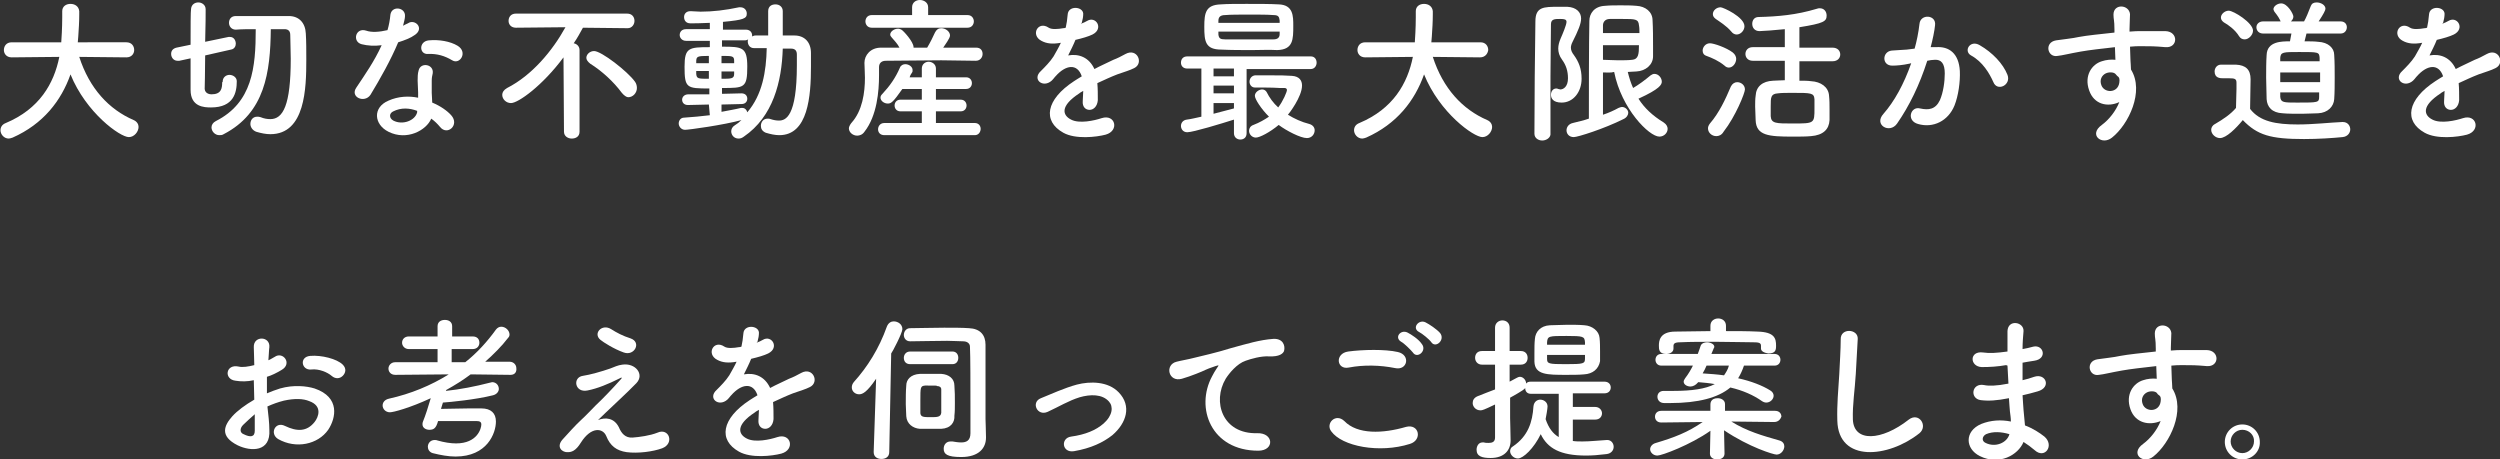
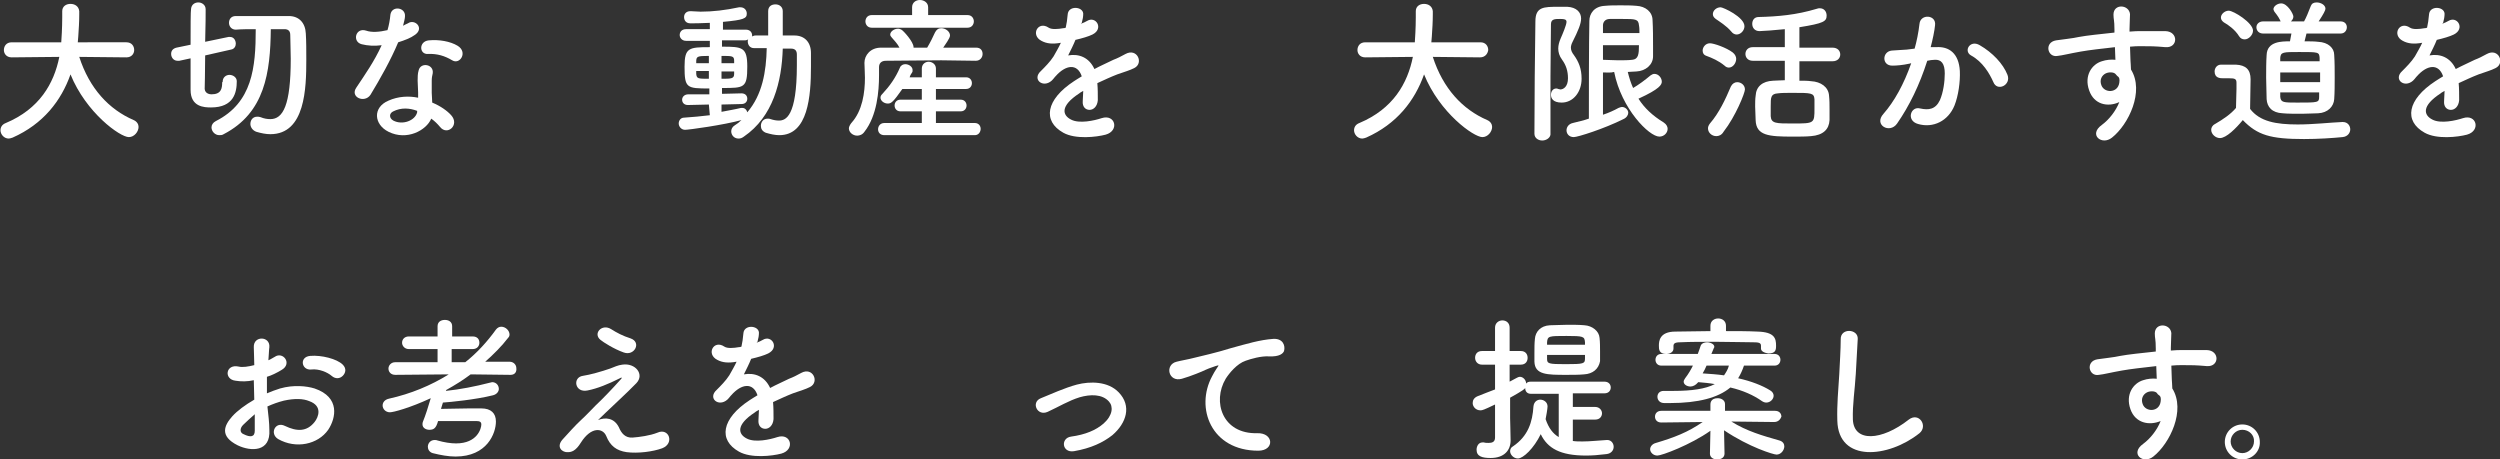
<svg xmlns="http://www.w3.org/2000/svg" version="1.1" id="レイヤー_1" x="0px" y="0px" viewBox="0 0 514.2 94.5" style="enable-background:new 0 0 514.2 94.5;" xml:space="preserve">
  <rect x="0" y="0" width="514.2" height="94.5" fill="#333333" stroke="none" />
  <style type="text/css">
	.st0{fill:#F15C27;}
	.st1{fill:#FFFFFF;}
	.st2{fill:#F89639;}
</style>
  <g>
    <path class="st1" d="M26,11.8l-9.7-0.1c2.1,6.5,6.1,10.8,11.2,13c0.7,0.3,1,0.9,1,1.4c0,1-0.9,2.1-2,2.1c-1.8,0-8.8-5-12-12.9   c-1.9,5.4-5.6,10.2-11.9,13c-0.3,0.1-0.6,0.2-0.8,0.2c-1,0-1.7-0.9-1.7-1.7c0-0.6,0.3-1.2,1.1-1.5c6.9-2.9,9.9-8.1,11-13.6   l-9.8,0.1h0c-1.1,0-1.6-0.8-1.6-1.5c0-0.8,0.5-1.6,1.6-1.6h10.2c0.2-2.8,0.2-4.8,0.2-5.1c0-0.4,0-0.9,0-1.3v0c0-1,0.8-1.5,1.7-1.5   c0.9,0,1.7,0.5,1.8,1.5c0,0.2,0,0.5,0,0.7c0,1.5-0.1,3-0.2,4.5l-0.1,1.2H26c1.1,0,1.6,0.8,1.6,1.6C27.6,11,27.1,11.8,26,11.8   L26,11.8z" />
    <path class="st1" d="M45.8,16.8c0-0.9,0.7-1.4,1.4-1.4c0.7,0,1.5,0.5,1.5,1.3c0,2.3-0.6,5.4-5.3,5.4c-1.4,0-4.2-0.1-4.2-3.6   c0-0.5,0-3.3,0-6.5l-2.3,0.5c-0.1,0-0.2,0-0.4,0c-0.8,0-1.3-0.7-1.3-1.4c0-0.6,0.3-1.1,1.1-1.3l2.9-0.6c0-3.6,0-6.9,0.1-7.4   c0.1-0.9,0.8-1.3,1.5-1.3s1.5,0.5,1.5,1.4c0,0.5,0,3.5-0.1,6.7l4.8-1c0.1,0,0.2,0,0.3,0c0.8,0,1.2,0.7,1.2,1.4c0,0.5-0.3,1.1-1,1.2   l-5.3,1.2c0,3.4-0.1,6.4-0.1,6.9c0.1,1,1.1,1.1,1.4,1.1c2,0,2.2-1.2,2.2-2.5C45.8,16.9,45.8,16.9,45.8,16.8L45.8,16.8z M55.7,6   c-0.1,8.9-1.2,17.2-9.7,21.6c-0.3,0.2-0.6,0.2-0.9,0.2c-0.9,0-1.6-0.8-1.6-1.6c0-0.5,0.3-1,0.9-1.3c7.5-3.8,8.2-11,8.2-18.9   c-1.5,0-2.9,0-4.1,0.1h0c-0.9,0-1.4-0.7-1.4-1.4s0.4-1.4,1.4-1.4c1.3,0,2.9,0,4.5,0c2.2,0,4.5,0,6.4,0c2.1,0,3.4,1.4,3.5,3.6   C63,8.5,63,10.4,63,12.3c0,5.8-0.2,15.3-7.4,15.3c-0.9,0-1.9-0.2-2.9-0.5c-0.8-0.3-1.2-1-1.2-1.6c0-0.8,0.5-1.5,1.4-1.5   c0.2,0,0.4,0,0.7,0.1c0.7,0.3,1.4,0.4,2,0.4c2.6,0,4.2-2.8,4.2-12.4c0-1.8-0.1-3.5-0.1-4.9c0-0.9-0.5-1.2-1.2-1.2H55.7z" />
    <path class="st1" d="M74.4,9.1c-2-0.5-1.3-3.5,0.9-2.8c1.1,0.4,2.7,0.3,4.4-0.1C80,5.2,80.2,4.1,80.3,3c0.3-1.9,3.1-1.5,3,0.3   c0,0.5-0.2,1.2-0.4,2c0.4-0.2,0.7-0.4,1-0.5c1.4-1,3.5,1,1.4,2.4c-0.8,0.6-2.1,1.1-3.4,1.5c-1.5,3.6-3.7,7.5-5.7,10.8   C75,21.3,71.9,20,73.3,18c1.8-2.7,3.7-5.4,5.2-8.7C77,9.5,75.6,9.4,74.4,9.1z M79.9,27.1c-3-1.5-3.3-5,0-6.4c2-0.9,4.2-1,6.1-0.6   c0-0.4,0-0.7,0-1.1c0-0.8-0.1-1.6-0.1-2.4c0-0.6,0-1.5,0.2-2.1c0.4-1.8,3.2-1.3,2.9,0.6c-0.1,0.5-0.2,0.8-0.2,1.5   c0,0.7,0,1.5,0,2.5c0,0.6,0.1,1.3,0.1,2c1.7,0.7,3.1,1.7,3.9,2.6c1.8,2-0.8,4.3-2.3,2.4c-0.5-0.6-1.1-1.2-1.8-1.7   C87.7,26.8,83.7,29,79.9,27.1z M80.9,22.9c-0.9,0.4-0.9,1.4,0,1.9c1.9,1,4.5,0,4.9-1.7c0-0.1,0-0.2,0-0.3   C84.2,22.2,82.5,22.1,80.9,22.9z M88,11.1c-1.8,0.1-1.9-2.6,0.2-2.8c2.1-0.2,4.4,0.2,5.9,1.1c2.2,1.3,0.5,4-1.1,3   C91.5,11.5,89.9,11,88,11.1z" />
-     <path class="st1" d="M115.9,11.8c-4.3,5.8-9.3,9.4-10.8,9.4c-1,0-1.8-0.8-1.8-1.7c0-0.5,0.3-1,1-1.4c5.1-2.6,9.3-7.6,12-12.5   l-10.2,0.1h0c-1,0-1.5-0.7-1.5-1.4c0-0.8,0.5-1.5,1.5-1.5H129c1,0,1.5,0.7,1.5,1.5c0,0.7-0.5,1.5-1.4,1.5h0l-9.2-0.1   c-0.6,1.1-1.2,2.2-1.9,3.2c0.6,0.1,1.2,0.6,1.2,1.4l0,16.8c0,1-0.8,1.4-1.6,1.4c-0.8,0-1.6-0.5-1.6-1.4L115.9,11.8z M127.9,19.1   c-1.7-2.3-4.1-4.5-6.5-6c-0.5-0.4-0.8-0.8-0.8-1.2c0-0.7,0.7-1.4,1.6-1.4c1.5,0,6.9,4.2,8.4,6.3c0.3,0.4,0.4,0.9,0.4,1.3   c0,1-0.8,1.9-1.8,1.9C128.9,20,128.4,19.7,127.9,19.1z" />
    <path class="st1" d="M145.8,21.5l-4.3,0.1h0c-0.8,0-1.2-0.5-1.2-1.1c0-0.5,0.4-1.1,1.3-1.1l4.3,0v-1.2c-4.7,0-5.1-0.1-5.1-4.5   c0-3.9,0.9-4,5.2-4l0-1.3h-4.9c-0.8,0-1.3-0.6-1.3-1.2s0.4-1.2,1.3-1.2l4.9,0V4.7c-1.8,0.1-3.4,0.1-4,0.1c-0.9,0-1.3-0.6-1.3-1.3   c0-0.6,0.4-1.2,1.3-1.2c0,0,0.1,0,0.1,0c0.6,0,1.3,0.1,2,0.1c2.5,0,5.1-0.3,7.9-0.9c0.1,0,0.2,0,0.3,0c0.8,0,1.3,0.6,1.3,1.3   c0,1-0.6,1.3-4.9,1.7l0,1.6l4.7,0c0.9,0,1.3,0.6,1.3,1.2c0,0.1,0,0.2,0,0.2c0.2-0.1,0.4-0.2,0.7-0.2c0.8,0,1.7,0,2.6,0v-5   c0-1,0.7-1.4,1.5-1.4c0.8,0,1.5,0.5,1.5,1.4l0,5c0.8,0,1.6,0,2.4,0c2.1,0,3.4,1.4,3.4,3.6c0,0.9,0,1.9,0,2.8   c0,6.1-0.6,14.1-6.5,14.1c-0.9,0-1.8-0.2-2.8-0.5c-0.7-0.3-1-0.8-1-1.4c0-0.8,0.5-1.5,1.4-1.5c0.2,0,0.4,0,0.6,0.1   c0.6,0.2,1.2,0.3,1.7,0.3c1.4,0,3.7-0.8,3.7-11.4c0-0.8,0-1.5,0-2.2c0-0.9-0.5-1.2-1.2-1.2c-0.5,0-1.1,0-1.7,0   c-0.2,6.8-2,14-8,18.1c-0.4,0.3-0.7,0.4-1.1,0.4c-0.9,0-1.5-0.7-1.5-1.5c0-0.4,0.2-0.9,0.7-1.2c0.5-0.3,1-0.7,1.4-1.1   c-3.6,1-10.8,2-11.6,2c-0.8,0-1.3-0.7-1.3-1.3c0-0.6,0.4-1.2,1.1-1.2c1.7-0.1,3.6-0.3,5.3-0.5L145.8,21.5z M145.8,14.6h-2.6   c0,0.2,0,0.4,0,0.6c0.1,1,0.4,1,2.6,1V14.6z M145.8,11.5c-2.4,0-2.6,0.1-2.6,1.2v0.3h2.6V11.5z M148.4,21.5V23   c1.5-0.3,2.8-0.5,4-0.8c0.1,0,0.2,0,0.3,0c0.5,0,0.9,0.4,1,0.9c3.1-3.6,3.9-8.4,4-13.2c-0.9,0-1.8,0-2.6,0c-0.9,0-1.3-0.7-1.3-1.4   c0-0.1,0-0.3,0.1-0.4c-0.2,0.1-0.4,0.2-0.7,0.2h-4.7v1.3c4.2,0,5.2,0.1,5.2,4.1c0,4.4-0.6,4.4-5.2,4.4v1.2l4-0.1h0   c0.8,0,1.2,0.5,1.2,1.1s-0.4,1.1-1.2,1.1L148.4,21.5z M151,12.5c0-1-0.4-1-2.6-1v1.5h2.6V12.5z M148.4,14.6v1.6c2,0,2.6,0,2.6-1   c0-0.2,0-0.4,0-0.5H148.4z" />
    <path class="st1" d="M200.7,12.5c-2.4,0-4.7-0.1-7.1-0.1c-4,0-7.9,0.1-11.4,0.1c-1,0-1.4,0.6-1.4,1.3c0,0.4,0,1.1,0,1.7   c0,3.2-0.4,8.3-3,11.6c-0.4,0.6-1,0.8-1.5,0.8c-0.9,0-1.7-0.7-1.7-1.5c0-0.3,0.2-0.7,0.5-1.1c2.3-2.5,2.8-6.3,2.8-9.3   c0-1.2-0.1-2.2-0.1-3c0,0,0-0.1,0-0.1c0-1.5,1.2-3.1,3.4-3.1c1.2,0,2.5,0,3.8,0c-0.4-0.8-1-1.4-1.6-2.1c-0.2-0.2-0.3-0.4-0.3-0.6   c0-0.6,0.8-1.2,1.6-1.2c0.3,0,0.5,0.1,0.7,0.2c0.4,0.2,2.5,2.5,2.5,3.6c0,0.1,0,0.1,0,0.1h2.8c0.6-1,1.2-2.2,1.6-3.1   c0.3-0.6,0.7-0.9,1.3-0.9c0.9,0,1.8,0.7,1.8,1.5c0,0.6-1.1,2-1.4,2.5c2.3,0,4.5,0,6.8,0c0.9,0,1.3,0.6,1.3,1.3   S201.6,12.5,200.7,12.5L200.7,12.5z M179.3,5.7c-0.9,0-1.3-0.7-1.3-1.3c0-0.6,0.4-1.3,1.3-1.3h8.3V1.5v0c0-1,0.8-1.5,1.6-1.5   c0.8,0,1.7,0.5,1.7,1.5v0l0,1.6h8.1c0.9,0,1.3,0.7,1.3,1.3c0,0.6-0.4,1.3-1.3,1.3H179.3z M181.9,27.8c-0.9,0-1.3-0.6-1.3-1.2   c0-0.6,0.4-1.3,1.3-1.3l7.7,0v-2.4h-4.4c-0.8,0-1.2-0.6-1.2-1.2s0.4-1.2,1.2-1.2h4.4v-2.2h-4c-1.9,2.7-2.3,3-3,3   c-0.8,0-1.5-0.6-1.5-1.2c0-0.3,0.1-0.5,0.4-0.8c1.5-1.6,2.7-3.3,3.6-5.4c0.2-0.5,0.7-0.7,1.1-0.7c0.7,0,1.5,0.5,1.5,1.2   c0,0.2,0,0.4-0.1,0.5c-0.2,0.3-0.4,0.6-0.5,1h2.5v-1.8c0-0.9,0.7-1.4,1.4-1.4c0.7,0,1.5,0.5,1.5,1.4v1.8l6.2,0   c0.8,0,1.2,0.6,1.2,1.2c0,0.6-0.4,1.2-1.2,1.2l-6.2,0v2.2h5.1c0.8,0,1.2,0.6,1.2,1.2s-0.4,1.2-1.2,1.2h-5.1v2.4l8,0   c0.8,0,1.2,0.6,1.2,1.2c0,0.6-0.4,1.3-1.2,1.3H181.9z" />
    <path class="st1" d="M222.3,4.9c0.5-0.2,1-0.4,1.3-0.6c1.8-1.1,3.5,1.6,1.1,2.8c-0.8,0.4-2.2,0.8-3.5,1.1c-0.4,1-1,2.2-1.5,3.2   c2.2-0.4,4.3,0.4,5.4,2.8c1.3-0.7,2.7-1.3,3.9-1.9c0.8-0.3,1.6-0.7,2.5-1.2c2.4-1.3,3.8,1.9,1.8,2.9c-1,0.5-1.8,0.7-3.5,1.3   c-1.3,0.5-2.8,1.2-4.1,1.8c0.1,1.1,0.1,2.4,0.1,3.5c-0.1,1.3-0.9,2-1.7,2s-1.5-0.6-1.4-1.8c0-0.7,0.1-1.4,0.1-2.1   c-0.3,0.2-0.6,0.3-0.8,0.5c-4,2.6-3.5,4.5-1.7,5.4c1.7,0.9,4.8,0.2,6.3-0.3c2.8-0.9,3.7,2.6,0.8,3.4c-1.9,0.5-6.2,1-8.7-0.4   c-4.3-2.4-3.6-6.8,2.2-10.6c0.4-0.3,1-0.6,1.6-1c-0.9-2.7-3.3-2.4-5.4,0c0,0-0.1,0.1-0.1,0.1c-0.3,0.4-0.5,0.6-0.7,0.8   c-1.8,1.6-4.1-0.3-2.2-2c0.8-0.8,1.9-1.9,2.6-3c0.5-0.9,1.1-1.9,1.5-2.8c-1.7,0.3-2.9,0.2-4-0.4c-2.3-1.2-0.7-4.2,1.5-2.7   c0.6,0.4,1.9,0.3,3,0.1c0.1,0,0.3,0,0.5-0.1c0.2-0.9,0.3-1.6,0.4-2.7c0.1-1.9,3.1-1.7,3.2-0.2c0,0.6-0.1,1.2-0.3,1.9L222.3,4.9z" />
-     <path class="st1" d="M256.4,14.1v13.3c0,0.9-0.6,1.3-1.3,1.3c-0.6,0-1.3-0.4-1.3-1.3v-2.8c-2.5,0.8-8.4,2.6-9.6,2.6   c-0.9,0-1.3-0.7-1.3-1.3c0-0.6,0.4-1.2,1.2-1.3c0.9-0.1,2-0.4,3-0.6v-9.9h-2.9c-0.9,0-1.3-0.6-1.3-1.2c0-0.7,0.4-1.3,1.3-1.3h25.4   c0.8,0,1.2,0.6,1.2,1.3c0,0.6-0.4,1.3-1.2,1.3H256.4z M257.5,10.3c-2.1,0-4.3,0-6.3-0.1c-3.3,0-3.5-1.7-3.5-4.7   c0-2.9,0.3-4.5,3.4-4.6c1.3-0.1,3.2-0.1,5.3-0.1c2.4,0,4.9,0,6.6,0.1c3,0.1,3,2.4,3,4.4c0,2.8,0,4.9-3.3,5   C261,10.2,259.3,10.3,257.5,10.3z M253.8,14.1h-4.2v1.6h4.2V14.1z M253.8,17.6h-4.2v1.6h4.2V17.6z M253.8,21.2h-4.2v2.2   c1.5-0.4,3-0.8,4.2-1.1V21.2z M250.6,6.6c0,0.2,0,0.4,0,0.5c0.1,0.8,0.4,1,1.4,1c1.5,0,3.5,0,5.5,0c1.5,0,3,0,4.4,0   c0.8,0,1.3-0.3,1.3-1.1c0-0.2,0-0.3,0-0.5H250.6z M263.2,4.6c0-0.2,0-0.3,0-0.4c-0.1-0.8-0.3-1.1-1.3-1.1C260.7,3,259,3,257.2,3   c-2.1,0-4.2,0-5.2,0.1c-1.1,0-1.4,0.5-1.4,1.2v0.4H263.2z M258.1,18c-0.7,0-1.1-0.6-1.1-1.2c0-0.6,0.4-1.2,1.1-1.3   c1.3,0,2.6,0,3.8,0c1.2,0,2.5,0,3.8,0.1c1.6,0.1,2.1,1,2.1,2c0,2.3-2.7,5.8-2.9,6c1.3,0.8,2.8,1.5,4.4,1.9c0.7,0.2,1.1,0.7,1.1,1.3   c0,0.8-0.6,1.6-1.6,1.6c-1.3,0-4.2-1.5-5.8-2.7c-1.8,1.5-3.9,2.6-4.7,2.6c-0.8,0-1.4-0.7-1.4-1.4c0-0.5,0.3-1,0.9-1.2   c1.3-0.5,2.3-1.1,3.2-1.7c-1.6-1.6-2.9-3.6-2.9-4.3c0-0.7,0.8-1.3,1.5-1.3c0.4,0,0.7,0.2,0.9,0.5c0.6,1.2,1.4,2.3,2.4,3.2   c1-1.3,1.8-3.2,1.8-3.6c0-0.3-0.3-0.4-0.5-0.4c-0.4,0-0.7,0-1,0C261.7,18,260.1,18,258.1,18L258.1,18z" />
    <path class="st1" d="M304.4,11.8l-9.7-0.1c2.1,6.5,6.1,10.8,11.2,13c0.7,0.3,1,0.9,1,1.4c0,1-0.9,2.1-2,2.1c-1.8,0-8.8-5-12-12.9   c-1.9,5.4-5.6,10.2-11.9,13c-0.3,0.1-0.6,0.2-0.8,0.2c-1,0-1.7-0.9-1.7-1.7c0-0.6,0.3-1.2,1.1-1.5c6.9-2.9,9.9-8.1,11-13.6   l-9.8,0.1h0c-1.1,0-1.6-0.8-1.6-1.5c0-0.8,0.5-1.6,1.6-1.6h10.2c0.2-2.8,0.2-4.8,0.2-5.1c0-0.4,0-0.9,0-1.3v0c0-1,0.8-1.5,1.7-1.5   c0.9,0,1.7,0.5,1.8,1.5c0,0.2,0,0.5,0,0.7c0,1.5-0.1,3-0.2,4.5l-0.1,1.2h10.1c1.1,0,1.6,0.8,1.6,1.6C306,11,305.5,11.8,304.4,11.8   L304.4,11.8z" />
    <path class="st1" d="M317.2,28.9c-0.8,0-1.6-0.5-1.6-1.4c0-5.8,0.1-17.5,0.2-23.1c0-3,1.7-3,4.7-3c0.6,0,1.3,0,1.9,0   c1.8,0.1,2.8,1.1,2.8,2.4c0,1.1-0.6,2.5-1.8,4.9c-0.2,0.4-0.3,0.8-0.3,1.1c0,0.5,0.2,1,0.6,1.5c1,1.4,1.6,2.8,1.6,4.9   c0,2.7-1.7,4.9-4.1,4.9c-1.8,0-2.2-0.9-2.2-1.6s0.4-1.3,1.1-1.3c0.1,0,0.2,0,0.4,0.1c0.2,0,0.3,0.1,0.4,0.1c0.7,0,1.6-0.6,1.6-2.3   c0-1.5-0.4-2.7-1.2-3.8c-0.6-0.8-0.8-1.6-0.8-2.3c0-0.7,0.2-1.4,0.5-2.1c0.4-0.9,1.2-2.8,1.2-3.4c0-0.5-0.4-0.6-1.3-0.6   c-1.1,0-1.9,0-1.9,1.1c0,3-0.1,6.8-0.1,10.8c0,10,0,10.5,0,11.9C318.8,28.4,318,28.9,317.2,28.9z M329.7,14.9c0,0,0,0,0,8.7   c1.2-0.4,2.3-0.9,3.2-1.4c0.3-0.1,0.5-0.2,0.7-0.2c0.7,0,1.3,0.6,1.3,1.2c0,0.4-0.3,1-1,1.3c-4,2-9.4,3.7-10.2,3.7   c-1,0-1.5-0.7-1.5-1.4c0-0.6,0.4-1.3,1.3-1.5c1.1-0.3,2.2-0.5,3.3-0.9c0-4.9,0-15.5,0.1-20.1c0-1.5,1-3,3.2-3.1   c1-0.1,2.1-0.1,3.2-0.1c1.1,0,2.2,0,3.3,0.1c1.8,0.1,3.3,1.2,3.3,3c0.1,1.7,0.1,3.6,0.1,5.4c0,0.7,0,1.4,0,2c0,1.7-1.5,3-3.4,3.1   c-0.6,0-1.2,0.1-1.8,0.1c0.3,1.2,0.6,2.2,1.1,3.3c1.2-0.7,2.4-1.6,3.6-2.6c0.3-0.2,0.5-0.3,0.8-0.3c0.8,0,1.5,0.8,1.5,1.6   c0,0.6-0.4,1.5-4.8,3.5c1.2,1.9,2.9,3.5,5.2,4.9c0.6,0.4,0.8,0.9,0.8,1.3c0,0.8-0.7,1.6-1.7,1.6c-2.1,0-7.8-5.7-9.3-13.3   C331.3,15,330.5,14.9,329.7,14.9z M337.2,6.8c0-0.6,0-1.1-0.1-1.6c-0.1-1.3-0.8-1.3-3.3-1.3c-0.9,0-1.9,0-2.7,0   c-1,0-1.4,0.7-1.4,1.3c0,0.5,0,1.1,0,1.6H337.2z M329.7,9.3c0,1.1,0,2,0,3c0.9,0,2,0.1,3.1,0.1s2.1,0,2.9-0.1   c1.3-0.1,1.4-1.2,1.4-3H329.7z" />
    <path class="st1" d="M354.7,13.5c-1.2-1-2.6-1.6-3.7-2c-0.6-0.2-0.8-0.6-0.8-1.1c0-0.7,0.6-1.5,1.5-1.5c0.8,0,3.4,0.9,4.7,1.9   c0.5,0.4,0.7,0.9,0.7,1.3c0,0.9-0.7,1.8-1.5,1.8C355.3,13.9,355,13.8,354.7,13.5z M353,28c-0.9,0-1.7-0.7-1.7-1.6   c0-0.3,0.1-0.6,0.4-1c1.9-2.2,3.2-5,4.3-7.6c0.3-0.6,0.8-0.9,1.3-0.9c0.8,0,1.6,0.6,1.6,1.5c0,0.7-1.9,5.5-4.4,8.7   C354.1,27.8,353.5,28,353,28z M356.1,6.5c-1-1.2-2.5-2.1-3.2-2.6c-0.4-0.3-0.6-0.6-0.6-1c0-0.7,0.7-1.4,1.6-1.4   c0.5,0,4.9,2,4.9,3.9c0,0.9-0.8,1.7-1.6,1.7C356.8,7.1,356.4,6.9,356.1,6.5z M370.1,12.6v4c0.9,0,1.7,0,2.4,0.1   c2,0.1,3.6,1.2,3.7,3c0.1,0.9,0.1,1.9,0.1,2.8c0,0.7,0,1.5,0,2.2c-0.1,1.9-1.3,3.1-3.8,3.3c-1,0.1-2.4,0.1-3.8,0.1   c-4.9,0-7.5-0.2-7.6-3.4c0-0.9-0.1-1.9-0.1-2.8c0-0.8,0-1.5,0.1-2.2c0.1-1.9,1.4-3,3.6-3.1c0.7,0,1.5-0.1,2.4-0.1v-4h-6.6   c-1,0-1.5-0.7-1.5-1.4c0-0.7,0.5-1.4,1.5-1.4h6.6V6c-1.8,0.2-4.7,0.4-5.2,0.4c-1,0-1.5-0.7-1.5-1.5c0-0.7,0.4-1.4,1.3-1.4   c3.9-0.1,7.7-0.4,12-1.7c0.2-0.1,0.4-0.1,0.6-0.1c0.9,0,1.4,0.7,1.4,1.5c0,1.2-0.6,1.6-5.6,2.4v4.2h6.8c1.1,0,1.6,0.7,1.6,1.4   c0,0.7-0.5,1.4-1.6,1.4H370.1z M373.2,20.4c-0.1-1.3-0.7-1.3-4.5-1.3c-1.2,0-2.3,0-3,0.1c-1.5,0.1-1.5,0.8-1.5,2.7c0,0.7,0,1.4,0,2   c0.1,1.5,1.1,1.5,4.5,1.5c4.5,0,4.5,0,4.5-3.1C373.2,21.6,373.2,21,373.2,20.4z" />
    <path class="st1" d="M398.2,9.7c2.7-0.2,4.7,1.3,4.9,4.9c0.1,2.2-0.3,5.1-1.1,7.1c-1.3,3.2-4.4,4.7-7.5,3.8   c-2.5-0.7-1.5-3.7,0.4-3.2c1.8,0.4,3.2,0.2,4.1-1.7c0.7-1.6,1-3.8,1-5.5c0-2-0.7-2.9-2.1-2.8c-0.5,0-1,0.1-1.5,0.2   c-1.6,5-3.7,9.3-6.2,12.9c-1.5,2.2-4.9,0.3-2.8-2c2.2-2.5,4.2-6.1,5.7-10.4l-0.4,0.1c-1.4,0.3-2.6,0.4-3.5,0.4   c-2.2,0-2.1-2.9-0.1-3.1c1-0.1,2-0.1,3.1-0.2l1.6-0.2c0.4-1.4,0.8-3.3,1-5.1c0.2-2.1,3.5-1.9,3.2,0.3c-0.1,1.1-0.5,3-0.9,4.5   L398.2,9.7z M410,16.9c-0.8-1.8-2.2-4.2-4.6-5.5c-1.6-0.9-0.2-3.3,1.8-2.1c2.6,1.5,4.8,3.8,5.7,6.1C413.7,17.5,410.8,18.9,410,16.9   z" />
    <path class="st1" d="M429.7,18.6c-1.1-3.1,0.6-5.4,2.6-6c0.9-0.3,1.9-0.4,2.8-0.3c0-0.7-0.1-1.7-0.1-2.6c-2.7,0.3-5.3,0.6-7,0.9   c-2.3,0.4-3.8,0.8-4.8,0.9c-2.1,0.4-2.8-2.8-0.3-3.2c1.3-0.2,3.4-0.4,4.7-0.7c1.6-0.3,4.5-0.6,7.3-0.9c0-0.2,0-0.4,0-0.6   c0-2-0.2-2.1-0.2-3.1c0-2.3,3.2-2.1,3.4-0.1c0,0.7-0.1,2.2-0.1,3.1c0,0.2,0,0.3,0,0.5c0.9-0.1,1.8-0.1,2.5-0.1c1.6,0,2.7,0,4.9,0   c2.7,0.1,2.6,3.5,0,3.3c-2.3-0.2-3-0.2-5-0.2c-0.7,0-1.5,0-2.3,0.1c0,1,0.1,2,0.1,2.9c0,0.4,0.1,1.1,0.1,1.8   c2.8,4.5-0.5,11.3-3.9,14c-2.1,1.7-4.9-0.6-2.1-2.6c1.5-1.1,2.9-2.9,3.6-4.7C433.5,22.1,430.7,21.5,429.7,18.6z M435.1,15.2   c-0.4-0.4-1.4-0.4-2-0.1c-0.8,0.4-1.3,1.3-0.9,2.4c0.6,1.7,3.4,1.7,3.7-0.5c0.1-0.7,0-1-0.2-1.2C435.4,15.6,435.3,15.4,435.1,15.2z   " />
    <path class="st1" d="M456.6,28.4c-0.9,0-1.8-0.8-1.8-1.7c0-0.4,0.2-0.9,0.8-1.2c1.7-1,3.2-2,4.3-3.3c0-1.4,0.1-2.7,0.1-3.9   c0-0.4,0-0.9,0-1.3c0-0.8-0.4-0.9-1.5-0.9c-0.4,0-0.8,0-1.2,0c-0.6,0-1.8,0-1.8-1.4c0-0.7,0.5-1.4,1.3-1.4c1.2,0,2,0,3.1,0   c2,0.1,3,1,3,3c0,1.9-0.1,4.1-0.1,6.1c2,2.6,5.3,3.2,9.8,3.2c3.2,0,6.7-0.4,9.1-0.5c0.1,0,0.1,0,0.2,0c1,0,1.5,0.8,1.5,1.5   c0,0.7-0.5,1.5-1.6,1.6c-2,0.2-5,0.4-7.9,0.4c-6.9,0-9.6-0.8-12.6-3.9C459.9,26.4,457.9,28.4,456.6,28.4z M460.5,7.4   c-0.8-1.3-2.2-2.3-3.1-2.8c-0.4-0.3-0.6-0.6-0.6-1c0-0.7,0.8-1.4,1.6-1.4c1,0,5,2.5,5,4.1c0,0.9-0.9,1.8-1.7,1.8   C461.2,8.1,460.8,7.9,460.5,7.4z M474.4,6.9c-0.1,0.5-0.3,1.1-0.4,1.6c1.1,0,2,0,2.8,0.1c2.1,0.1,3.3,1.3,3.3,2.7   c0.1,1.5,0.1,3.1,0.1,4.6c0,1.5,0,3.1-0.1,4.5c-0.1,1.5-1.3,2.8-3.3,2.9c-0.9,0-2.1,0.1-3.3,0.1c-1.5,0-3,0-4-0.1   c-2.2-0.1-3.2-1.3-3.3-2.9c0-1.4-0.1-2.9-0.1-4.4c0-1.6,0-3.2,0.1-4.7c0.1-2.8,3.1-2.8,4.8-2.8c0.1-0.5,0.2-1,0.3-1.6h-5.8   c-0.9,0-1.4-0.6-1.4-1.3c0-0.6,0.5-1.2,1.4-1.2h3.6c-0.1-0.1-0.1-0.1-0.1-0.2c-0.5-1-1-1.5-1.2-1.8c-0.1-0.2-0.2-0.4-0.2-0.5   c0-0.6,0.8-1.2,1.6-1.2c1.3,0,2.5,2.2,2.5,2.7c0,0.4-0.2,0.7-0.5,1h2.7c0.5-0.9,0.8-1.7,1.4-3.2c0.2-0.5,0.6-0.7,1.2-0.7   c0.8,0,1.8,0.5,1.8,1.3c0,0.3-0.4,1.1-1.4,2.6h4.5c0.9,0,1.3,0.6,1.3,1.2c0,0.6-0.4,1.3-1.3,1.3H474.4z M477.2,14.9H469v2h8.2V14.9   z M477.1,11.9c-0.1-1.2-0.2-1.2-4.2-1.2c-3.3,0-3.8,0-3.9,1.2c0,0.2,0,0.4,0,0.7h8.1L477.1,11.9z M469,19c0,0.3,0,0.6,0,0.9   c0.1,1.2,0.7,1.2,3.5,1.2c4.3,0,4.5,0,4.5-1.2c0-0.3,0-0.6,0-0.9H469z" />
    <path class="st1" d="M502.3,4.9c0.5-0.2,1-0.4,1.3-0.6c1.8-1.1,3.5,1.6,1.1,2.8c-0.8,0.4-2.2,0.8-3.5,1.1c-0.4,1-1,2.2-1.5,3.2   c2.2-0.4,4.3,0.4,5.4,2.8c1.3-0.7,2.7-1.3,3.9-1.9c0.8-0.3,1.6-0.7,2.5-1.2c2.4-1.3,3.8,1.9,1.8,2.9c-1,0.5-1.8,0.7-3.5,1.3   c-1.3,0.5-2.8,1.2-4.1,1.8c0.1,1.1,0.1,2.4,0.1,3.5c-0.1,1.3-0.9,2-1.7,2s-1.5-0.6-1.4-1.8c0-0.7,0.1-1.4,0.1-2.1   c-0.3,0.2-0.6,0.3-0.8,0.5c-4,2.6-3.5,4.5-1.7,5.4c1.7,0.9,4.8,0.2,6.3-0.3c2.8-0.9,3.7,2.6,0.8,3.4c-1.9,0.5-6.2,1-8.7-0.4   c-4.3-2.4-3.6-6.8,2.2-10.6c0.4-0.3,1-0.6,1.6-1c-0.9-2.7-3.3-2.4-5.4,0c0,0-0.1,0.1-0.1,0.1c-0.3,0.4-0.5,0.6-0.7,0.8   c-1.8,1.6-4.1-0.3-2.2-2c0.8-0.8,1.9-1.9,2.6-3c0.5-0.9,1.1-1.9,1.5-2.8c-1.7,0.3-2.9,0.2-4-0.4c-2.3-1.2-0.7-4.2,1.5-2.7   c0.6,0.4,1.9,0.3,3,0.1c0.1,0,0.3,0,0.5-0.1c0.2-0.9,0.3-1.6,0.4-2.7c0.1-1.9,3.1-1.7,3.2-0.2c0,0.6-0.1,1.2-0.3,1.9L502.3,4.9z" />
    <path class="st1" d="M55.4,88.4c0.3,4.6-3.8,4.5-6.5,3.2c-3.8-1.9-2.8-4.1-1.1-6c1-1.1,2.6-2.3,4.5-3.4c0-1.3-0.1-2.7-0.1-4   c-1.3,0.3-2.6,0.3-3.8,0.1c-2.4-0.3-2-3.5,0.7-2.9c0.8,0.2,2,0,3.2-0.3c0-1.5-0.1-2.5-0.1-3.7c-0.1-2.4,3.4-2.3,3.2,0   c-0.1,0.7-0.1,1.7-0.2,2.7c0.5-0.2,0.9-0.5,1.3-0.7c1.7-1.2,3.7,1.4,1.4,2.7c-1,0.6-2,1.1-3,1.4c0,1,0,2.2,0,3.4   c0.9-0.4,1.8-0.7,2.7-1c2.8-0.8,5.5-0.5,7.1,0c5.3,1.8,4.4,6.1,2.8,8.5c-2.1,3-6.6,4-10.3,1.9c-1.8-1.1-0.6-3.7,1.4-2.7   c2.5,1.2,4.5,1.2,6.1-0.8c0.8-1,1.7-3.3-1.1-4.3c-1.2-0.5-2.9-0.6-5.2-0.1c-1.2,0.3-2.3,0.7-3.4,1.2C55.2,85.4,55.4,87,55.4,88.4z    M50,87.4c-0.7,0.7-0.7,1.6,0.1,1.9c1.4,0.7,2.3,0.6,2.3-0.7c0-0.9,0-2,0-3.4C51.5,86,50.7,86.7,50,87.4z M68.2,77.3   c-0.8-0.7-2.6-1.5-4.2-1.3c-2,0.2-2.5-2.6-0.2-2.8c2.3-0.2,5.5,0.6,6.7,1.8c0.8,0.8,0.6,1.7,0,2.3S69,78,68.2,77.3z" />
    <path class="st1" d="M105,77.1L96.8,77c-1.6,1.2-3.2,2.2-5,3.2l-0.1,0.2c2.9-0.3,6-0.9,9.1-1.7c0.2,0,0.3-0.1,0.4-0.1   c0.9,0,1.4,0.7,1.4,1.4c0,0.5-0.4,1.1-1.2,1.3c-3.6,0.9-8.8,1.4-10.3,1.5c-0.1,0.4-0.3,0.9-0.4,1.3c1.7,0,3.7-0.1,5.7-0.1   c0.9,0,1.8,0,2.6,0c2,0,3,1,3,2.7c0,2.4-1.8,7.2-8.3,7.2c-1.5,0-3.1-0.3-4.7-0.7c-0.7-0.2-1-0.8-1-1.3c0-0.7,0.5-1.4,1.4-1.4   c0.2,0,0.4,0,0.6,0.1c1.4,0.4,2.7,0.6,3.8,0.6c4.4,0,5.2-3.1,5.2-3.9c0-0.5-0.3-0.7-1-0.7c-1,0-2.3,0-3.7,0c-1.4,0-2.8,0-4.2,0   c-0.4,1.5-0.9,1.8-1.8,1.8c-0.7,0-1.4-0.4-1.4-1.1c0-0.2,0-0.4,0.1-0.6c0.5-1.2,1.1-3.1,1.6-4.8c-4.3,2-7.7,2.9-8.4,2.9   c-0.9,0-1.5-0.7-1.5-1.4c0-0.6,0.4-1.2,1.3-1.4c4.5-1,8.6-2.7,12.3-5l-11,0.1h0c-0.9,0-1.4-0.6-1.4-1.3c0-0.6,0.5-1.3,1.4-1.3   l8.7,0v-2.7l-5.9,0c-0.9,0-1.4-0.7-1.4-1.3c0-0.7,0.5-1.3,1.4-1.3l5.9,0v-2.1c0-0.9,0.7-1.3,1.5-1.3c0.8,0,1.5,0.4,1.5,1.3v2.1   l4.2,0c1,0,1.4,0.6,1.4,1.3c0,0.6-0.4,1.3-1.4,1.3l-4.3,0v2.7h2.8c2.4-1.9,4.5-4.2,6.3-6.7c0.3-0.4,0.7-0.6,1.1-0.6   c0.9,0,1.7,0.8,1.7,1.6c0,0.3-0.1,0.5-0.3,0.7c-1.3,1.7-2.9,3.3-4.7,4.9h5c0.9,0,1.4,0.7,1.4,1.3C106.3,76.5,105.9,77.1,105,77.1   L105,77.1z" />
    <path class="st1" d="M127.3,87.9c0.5,1.2,1.3,2.2,2.8,2.1c1.4-0.1,3.6-0.4,5.1-1c2.4-1.1,3.6,2.2,1,3.2c-1.9,0.7-5,1.1-7.3,0.8   c-2.1-0.3-3.4-1.3-4.2-3.3c-0.7-1.7-3.1-2-5.2,1.3c-1.1,1.8-2,2-2.7,2c-1.1,0.1-2.5-1-1.1-2.6c1.1-1.2,2.7-3,3.8-4c1.1-1,2-2,3-3   c1.5-1.4,3.6-3.6,5.2-5.4c0.4-0.4,0.1-0.4-0.2-0.2c-2.4,1.2-4.6,2.1-6.6,2.5c-2.7,0.6-3.2-2.7-1-3c1.4-0.2,3.9-0.9,5.6-1.5   c0.8-0.3,1.6-0.7,2.5-0.8c2.7-0.4,4.6,2,2.9,3.8c-1.5,1.6-6.3,6-7.9,7.6C124.5,85.8,126.3,85.9,127.3,87.9z M123.5,69.9   c-1.6-1.3,0.3-3.4,2.2-2.2c1.1,0.7,2.4,1.4,4,1.9c2.3,0.8,0.8,3.7-1.4,2.9C126.3,71.8,124.1,70.4,123.5,69.9z" />
    <path class="st1" d="M155.6,70.5c0.5-0.2,1-0.4,1.3-0.6c1.8-1.1,3.5,1.6,1.1,2.8c-0.8,0.4-2.2,0.8-3.5,1.1c-0.4,1-1,2.2-1.5,3.2   c2.2-0.4,4.3,0.4,5.4,2.8c1.3-0.7,2.7-1.3,3.9-1.9c0.8-0.3,1.6-0.7,2.5-1.2c2.4-1.3,3.8,1.9,1.8,2.9c-1,0.5-1.8,0.7-3.5,1.3   c-1.3,0.5-2.8,1.2-4.1,1.8c0.1,1.1,0.1,2.4,0.1,3.5c-0.1,1.3-0.9,2-1.7,2s-1.5-0.6-1.4-1.8c0-0.7,0.1-1.4,0.1-2.1   c-0.3,0.2-0.6,0.3-0.8,0.5c-4,2.6-3.5,4.5-1.7,5.4c1.7,0.9,4.8,0.2,6.3-0.3c2.8-0.9,3.7,2.6,0.8,3.4c-1.9,0.5-6.2,1-8.7-0.4   c-4.3-2.4-3.6-6.8,2.2-10.6c0.4-0.3,1-0.6,1.6-1c-0.9-2.7-3.3-2.4-5.4,0c0,0-0.1,0.1-0.1,0.1c-0.3,0.4-0.5,0.6-0.7,0.8   c-1.8,1.6-4.1-0.3-2.2-2c0.8-0.8,1.9-1.9,2.6-3c0.5-0.9,1.1-1.9,1.5-2.8c-1.7,0.3-2.9,0.2-4-0.4c-2.3-1.2-0.7-4.2,1.5-2.7   c0.6,0.4,1.9,0.3,3,0.1c0.1,0,0.3,0,0.5-0.1c0.2-0.9,0.3-1.6,0.4-2.7c0.1-1.9,3.1-1.7,3.2-0.2c0,0.6-0.1,1.2-0.3,1.9L155.6,70.5z" />
-     <path class="st1" d="M180.2,77.9c-1.9,2.8-2.8,3.2-3.5,3.2c-0.8,0-1.5-0.6-1.5-1.4c0-0.4,0.1-0.7,0.4-1.1c2.8-3.1,5.2-6.9,6.8-11.4   c0.3-0.8,0.9-1.1,1.4-1.1c0.9,0,1.8,0.6,1.8,1.6c0,0.8-2.1,4.8-2.3,5L182.9,93c0,1-0.8,1.4-1.6,1.4s-1.6-0.4-1.6-1.4c0,0,0,0,0-0.1   L180.2,77.9z M187.2,70.2c-0.9,0-1.3-0.7-1.3-1.3s0.4-1.4,1.3-1.4c1.8,0,4.4-0.1,7-0.1c1.9,0,3.7,0,5.1,0.1   c2.3,0.1,3.4,1.4,3.4,3.4c0,0.4,0,1.1,0,14.1c0,0.6,0,1,0,1.2c0,0.5,0.1,2.6,0.1,3.7c0,0,0,0.1,0,0.1c0,2.1-1.4,4-5.1,4   c-2.9,0-3.6-0.6-3.6-1.7c0-0.8,0.5-1.5,1.4-1.5c0.1,0,0.2,0,0.4,0c0.6,0.1,1.2,0.2,1.8,0.2c1.1,0,1.9-0.4,1.9-1.9c0,0,0-2.3,0-5.3   c0-4.5,0-10.5-0.1-12.5c0-0.6-0.5-1.1-1.4-1.1c-0.8,0-2-0.1-3.3-0.1C192.2,70.1,189,70.2,187.2,70.2L187.2,70.2z M187.2,74.9   c-0.9,0-1.3-0.6-1.3-1.3c0-0.6,0.4-1.3,1.3-1.3h8.7c0.8,0,1.2,0.6,1.2,1.3c0,0.7-0.4,1.3-1.2,1.3H187.2z M193.6,88.2   c-0.5,0-1.3,0-2.2,0c-0.9,0-1.7,0-2.2,0c-1.4-0.1-2.7-1-2.8-2.6c0-0.8-0.1-1.6-0.1-2.5c0-1.3,0-2.6,0.1-3.8c0-1.2,0.9-2.3,2.8-2.4   c0.5,0,1.6,0,2.6,0c0.7,0,1.4,0,1.8,0c1.6,0.1,2.7,1,2.7,2.4c0.1,1.2,0.1,2.3,0.1,3.6c0,0.9,0,1.8-0.1,2.6   C196.4,86.8,195.6,88.1,193.6,88.2z M190.3,79.3c-1,0.1-1,0.3-1,3.2c0,0.8,0,1.7,0,2.5c0.1,0.8,0.7,0.8,2.2,0.8c1.2,0,2,0,2.1-0.9   c0-0.6,0-1.3,0-2c0-1,0-2,0-2.8c0-0.5-0.4-0.7-0.9-0.7C192.7,79.3,192.7,79.3,190.3,79.3z" />
    <path class="st1" d="M220.9,92.8c-2.5,0.4-2.8-2.7-0.6-3c2.9-0.4,5.1-1.3,6.7-2.7c1.9-1.7,2-3.5,1.1-4.5c-1.4-1.6-3.9-1.5-6-0.9   c-2.3,0.7-4.4,2-6.6,3c-2.2,1-3.5-2-1.4-2.8c2-0.8,4.8-2.1,7.4-2.8c2.7-0.7,6.4-0.7,8.6,1.6c2.7,2.8,1.6,6.3-1.3,8.8   C226.9,91,224.4,92.2,220.9,92.8z" />
    <path class="st1" d="M249.3,77.4c0.3-0.6,0.6-1.1,1-1.7c0.5-0.7,0.4-0.6-0.3-0.4c-2.4,0.8-1.9,0.8-4,1.6c-1,0.4-1.9,0.7-2.9,1   c-2.8,0.8-3.6-2.9-1.1-3.5c0.7-0.2,2.5-0.5,3.6-0.8c1.6-0.4,4.4-1,7.6-2c3.3-0.9,5.9-1.7,8.7-1.9c2-0.1,2.5,1.4,2.2,2.5   c-0.2,0.5-0.9,1.2-3.1,1.1c-1.6-0.1-3.7,0.5-4.8,0.9c-1.8,0.6-3.4,2.6-4.1,3.7c-2.8,4.7-0.7,11.4,6.5,11.2c3.4-0.1,3.6,3.6,0.2,3.6   C249.1,92.7,245.8,83.9,249.3,77.4z" />
-     <path class="st1" d="M273.8,88.7c-1.2-1.6,0.9-3.8,2.7-2.1c2.7,2.8,7.9,2.6,12.7,1.2c2.7-0.7,3.4,2.7,0.8,3.5   C283.7,93.3,276,91.8,273.8,88.7z M277.4,75.6c-2.5,0.5-2.9-2.9-0.1-3.3c3-0.4,7.6-0.5,10.2,0.1c2.7,0.6,2,3.9-0.6,3.3   C283.9,75.1,280.5,75,277.4,75.6z M290.6,72.5c-0.4-0.5-1.8-1.9-2.4-2.2c-1.5-0.9-0.1-2.6,1.3-1.9c0.8,0.4,2.3,1.4,2.9,2.3   C293.6,72.1,291.5,73.9,290.6,72.5z M291.9,68.3c-1.6-0.8-0.1-2.7,1.3-2c0.8,0.4,2.3,1.4,3,2.2c1.1,1.4-0.9,3.2-1.8,1.9   C294,69.8,292.5,68.6,291.9,68.3z" />
    <path class="st1" d="M323.5,86.3v4.4c0.6,0.1,1.3,0.1,2,0.1c1.6,0,3.2-0.2,5-0.3c0,0,0.1,0,0.1,0c0.8,0,1.3,0.7,1.3,1.4   s-0.5,1.4-1.5,1.5c-1.6,0.2-2.9,0.3-4.2,0.3c-5.3,0-7.9-1.5-9.3-4.4c-1.4,2.9-3.6,5-4.7,5c-0.9,0-1.6-0.8-1.6-1.5   c0-0.4,0.2-0.8,0.6-1c3.1-2.1,4-5,4.2-8.2c0.1-1,0.8-1.4,1.4-1.4c0.7,0,1.5,0.5,1.5,1.4c0,0.4-0.3,2.2-0.4,2.6   c0.6,1.8,1.5,3,2.7,3.7l0-8.9h-5.7c-0.9,0-1.2-0.6-1.2-1.2c-0.1,0.2-0.4,0.5-3.1,2c0,2.1,0,3.7,0,4.2c0,0.5,0.1,3.4,0.1,4.5   c0,0,0,0.1,0,0.1c0,2-1.3,3.6-4.1,3.6c-1.7,0-2.9-0.3-2.9-1.7c0-0.7,0.4-1.5,1.2-1.5c0.1,0,0.2,0,0.3,0c0.3,0.1,0.7,0.1,1,0.1   c0.7,0,1.3-0.2,1.3-1.1v-6.8c-2.3,1.1-2.6,1.2-3,1.2c-1,0-1.6-0.8-1.6-1.5c0-0.6,0.3-1.1,1-1.4c1.3-0.5,2.5-1,3.6-1.4V75h-2.7   c-0.9,0-1.4-0.7-1.4-1.4c0-0.7,0.4-1.4,1.4-1.4h2.7l0-4.8c0-1,0.8-1.5,1.5-1.5c0.8,0,1.5,0.5,1.5,1.5v4.8h2.3c1,0,1.4,0.7,1.4,1.4   c0,0.7-0.4,1.4-1.4,1.4h-2.3v3.5c0.5-0.3,1-0.5,1.5-0.8c0.2-0.1,0.4-0.2,0.6-0.2c0.7,0,1.3,0.7,1.3,1.4c0.2-0.3,0.5-0.4,1-0.4h15.1   c0.9,0,1.3,0.6,1.3,1.2c0,0.6-0.4,1.2-1.3,1.2h-6.5l0,2.8l4.6,0c0.9,0,1.4,0.7,1.4,1.3s-0.4,1.3-1.4,1.3L323.5,86.3z M325.8,77   c-1.1,0.1-2.3,0.1-3.6,0.1c-4,0-6.5,0-6.6-2.7c0-0.5,0-1.2,0-1.8c0-1,0-2,0.1-2.9c0.1-1.4,1.1-2.7,3.1-2.8c1.1,0,2.3-0.1,3.6-0.1   s2.4,0,3.5,0.1c1.6,0.1,3,1.2,3.1,2.6c0.1,0.9,0.1,1.9,0.1,2.8c0,0.7,0,1.4,0,2C328.8,75.9,327.6,76.9,325.8,77z M326,70.4   c-0.1-1.2-0.3-1.3-3.8-1.3c-3.6,0-3.9,0-4,1.3c0,0.2,0,0.4,0,0.5h7.8V70.4z M318.2,73c0,0.3,0,0.5,0,0.8c0,1,0.3,1.1,3.8,1.1   c3.8,0,4-0.1,4-1.2c0-0.2,0-0.5,0-0.7H318.2z" />
    <path class="st1" d="M364.9,86.8l-8.8-0.1c3.2,2,6.4,2.9,9.9,3.9c0.7,0.2,1,0.7,1,1.2c0,0.8-0.7,1.7-1.6,1.7c-0.6,0-5.6-1.5-10.8-5   l0.1,4.8v0c0,0.8-0.7,1.2-1.5,1.2s-1.5-0.4-1.5-1.2v0l0.1-4.7c-4.1,2.9-10,5.1-10.9,5.1c-0.9,0-1.5-0.7-1.5-1.3   c0-0.5,0.4-1.1,1.2-1.3c3.7-1.1,6.6-2.2,9.6-4.3l-8.5,0.1h0c-0.9,0-1.3-0.6-1.3-1.2c0-0.6,0.4-1.2,1.3-1.2l10.1,0l0-1.3   c0-0.2,0-1.3,1.5-1.3c0.7,0,1.5,0.4,1.5,1.2c0,0,0,0,0,0.1l0,1.3l10.3,0c0.9,0,1.3,0.6,1.3,1.2C366.2,86.2,365.8,86.8,364.9,86.8   L364.9,86.8z M358.7,75.2c-0.3,0.9-0.7,1.8-1.2,2.6c2.7,0.6,5,1.5,6.6,2.5c0.5,0.3,0.7,0.7,0.7,1.1c0,0.7-0.7,1.4-1.5,1.4   c-0.3,0-0.6-0.1-0.9-0.3c-1.7-1.2-3.9-2.2-6.5-2.8c-2.5,2.1-6.6,3.2-12.4,3.2c-0.4,0-0.8,0-1.2,0c-0.9,0-1.4-0.6-1.4-1.3   c0-0.6,0.4-1.2,1.3-1.2c0,0,0,0,0.1,0c0.7,0,1.3,0,2,0c3.6,0,6.5-0.4,8.4-1.4c-1.1-0.2-2.2-0.3-3.4-0.4l-0.1,0.1   c-0.4,0.5-1,0.8-1.5,0.8c-0.7,0-1.4-0.4-1.4-1c0-0.2,0.1-0.4,0.3-0.7c0.7-0.9,1.2-1.8,1.6-2.6l-6.5,0c-0.8,0-1.2-0.6-1.2-1.2   s0.4-1.2,1.2-1.2l7.5,0c0.2-0.5,0.4-1.1,0.6-1.7c0.2-0.5,0.8-0.7,1.3-0.7c0.7,0,1.5,0.4,1.5,0.9c0,0.1,0,0.2-0.1,0.3l-0.5,1.2l13,0   c0.8,0,1.2,0.6,1.2,1.2s-0.4,1.2-1.2,1.2L358.7,75.2z M362.2,71.7v-0.6c0-0.6-0.5-0.7-1.6-0.7c-2.2,0-4.9-0.1-7.6-0.1   c-2.7,0-5.4,0-7.4,0.1c-1.2,0-1.4,0.3-1.4,0.8v0.5v0c0,0.7-0.7,1.1-1.5,1.1c-1.5,0-1.5-1-1.5-1.7c0-0.9,0.1-2.9,3.4-2.9   c2.4,0,4.8-0.1,7.2-0.1V67c0-1,0.8-1.5,1.6-1.5c0.8,0,1.6,0.5,1.6,1.5v1.1c2.2,0,4.4,0,6.5,0.1c3.5,0.1,3.8,1.4,3.8,2.9   c0,0.9-0.1,1.6-1.6,1.6C363,72.6,362.2,72.3,362.2,71.7L362.2,71.7z M351,75.2c-0.2,0.5-0.5,1.1-0.8,1.6c1.5,0.1,3,0.2,4.4,0.4   c0.4-0.6,0.8-1.2,1-2H351z" />
    <path class="st1" d="M377.9,86.5c-0.1-3.4,0.2-6.1,0.4-9.5c0.1-2.1,0.3-5.2,0.3-7.2c-0.1-2.4,3.6-2.2,3.5-0.1   c-0.1,2-0.3,5.1-0.4,7.2c-0.2,3.4-0.7,6.3-0.6,9.4c0.2,4.7,5.9,4.4,11.5,0c2.1-1.6,4,1.3,2.2,2.8C388.4,94.2,378.1,95.2,377.9,86.5   z" />
-     <path class="st1" d="M412.6,75.1c-1.7,0.3-3.3,0.4-5,0.4c-2.5-0.1-2.6-3.4,0.3-3c1.3,0.2,2.8,0.1,5-0.2c0-1.7,0-3.2,0-4.2   c0.1-2.5,3.4-1.9,3.3,0c-0.1,1.2-0.2,2.4-0.2,3.7c0.7-0.1,1.4-0.3,2.2-0.5c2.1-0.5,3,2.5,0.2,2.9c-0.9,0.1-1.7,0.3-2.4,0.4   c0,1.2,0,2.4,0,3.6c0.8-0.2,1.6-0.4,2.4-0.7c2.4-0.8,3.6,2.2,0.7,3c-1.1,0.3-2.1,0.6-3.1,0.8c0.1,1.1,0.1,2.1,0.2,3   c0.1,0.9,0.2,2,0.3,3.2c1.6,0.6,3,1.5,4,2.3c2.1,1.8,0.1,4.7-2,2.8c-0.7-0.6-1.5-1.2-2.3-1.7c-1.1,2.7-5,4.9-9,2.9   c-3-1.5-3.2-5.1,0.3-6.6c2-0.8,4.1-0.9,6.1-0.5c0-0.7-0.1-1.3-0.2-2.1c-0.1-0.8-0.1-1.7-0.2-2.7c-2.5,0.5-4.2,0.6-5.8,0.4   c-2.3-0.3-1.9-3.6,0.7-3.1c0.9,0.2,2.5,0.2,5-0.3c-0.1-1.2-0.1-2.5-0.2-3.7L412.6,75.1z M408.5,89.3c-0.8,0.4-1,1.4-0.1,1.8   c2,1,4.4,0,4.9-1.8C411.6,88.8,409.9,88.7,408.5,89.3z" />
    <path class="st1" d="M438.2,84.2c-1.1-3.1,0.6-5.4,2.6-6c0.9-0.3,1.9-0.4,2.8-0.3c0-0.7-0.1-1.7-0.1-2.6c-2.7,0.3-5.3,0.6-7,0.9   c-2.3,0.4-3.8,0.8-4.8,0.9c-2.1,0.4-2.8-2.8-0.3-3.2c1.3-0.2,3.4-0.4,4.7-0.7c1.6-0.3,4.5-0.6,7.3-0.9c0-0.2,0-0.4,0-0.6   c0-2-0.2-2.1-0.2-3.1c0-2.3,3.2-2.1,3.4-0.1c0,0.7-0.1,2.2-0.1,3.1c0,0.2,0,0.3,0,0.5c0.9-0.1,1.8-0.1,2.5-0.1c1.6,0,2.7,0,4.9,0   c2.7,0.1,2.6,3.5,0,3.3c-2.3-0.2-3-0.2-5-0.2c-0.7,0-1.5,0-2.3,0.1c0,1,0.1,2,0.1,2.9c0,0.4,0.1,1.1,0.1,1.8   c2.8,4.5-0.5,11.3-3.9,14c-2.1,1.7-4.9-0.6-2.1-2.6c1.5-1.1,2.9-2.9,3.6-4.7C442,87.6,439.2,87,438.2,84.2z M443.6,80.8   c-0.4-0.4-1.4-0.4-2-0.1c-0.8,0.4-1.3,1.3-0.9,2.4c0.6,1.7,3.4,1.7,3.7-0.5c0.1-0.7,0-1-0.2-1.2C443.9,81.2,443.7,81,443.6,80.8z" />
    <path class="st1" d="M461.2,94.5c-2,0-3.6-1.6-3.6-3.6c0-2,1.6-3.6,3.6-3.6c2,0,3.6,1.6,3.6,3.6C464.9,92.8,463.3,94.5,461.2,94.5z    M461.2,88.4c-1.3,0-2.4,1.1-2.4,2.4c0,1.3,1.1,2.4,2.4,2.4c1.3,0,2.4-1.1,2.4-2.4C463.7,89.5,462.6,88.4,461.2,88.4z" />
  </g>
</svg>